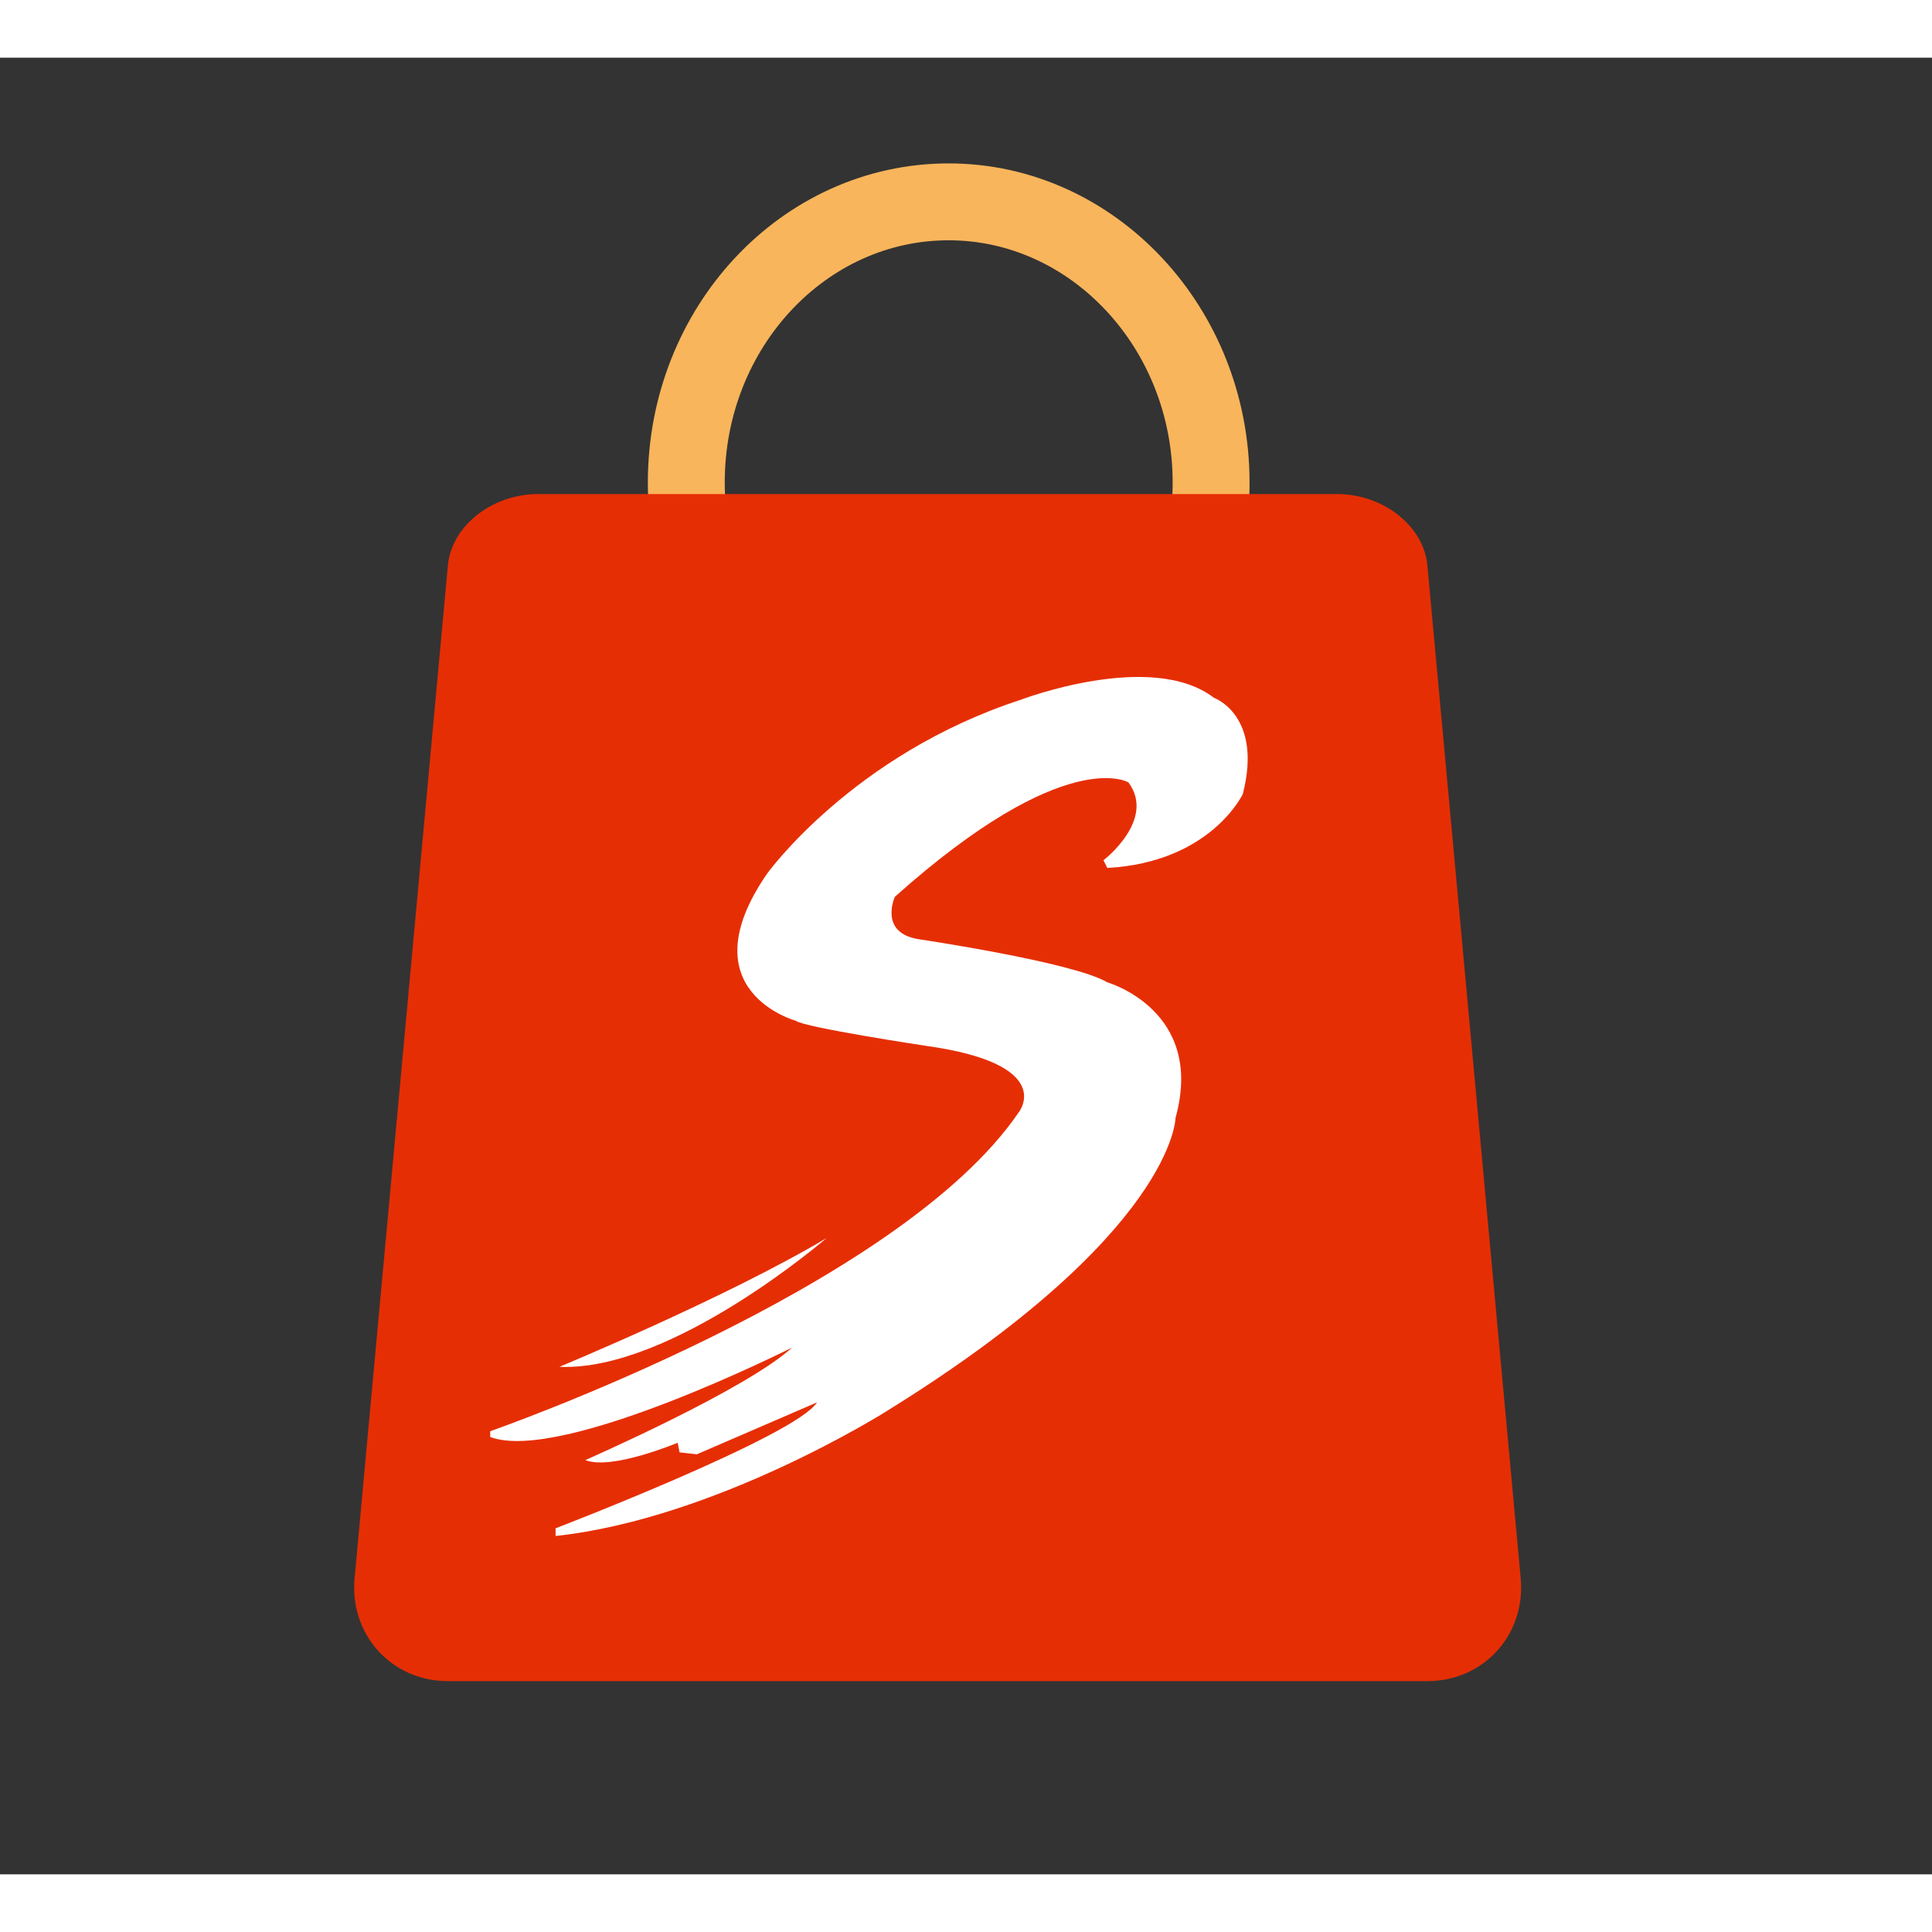
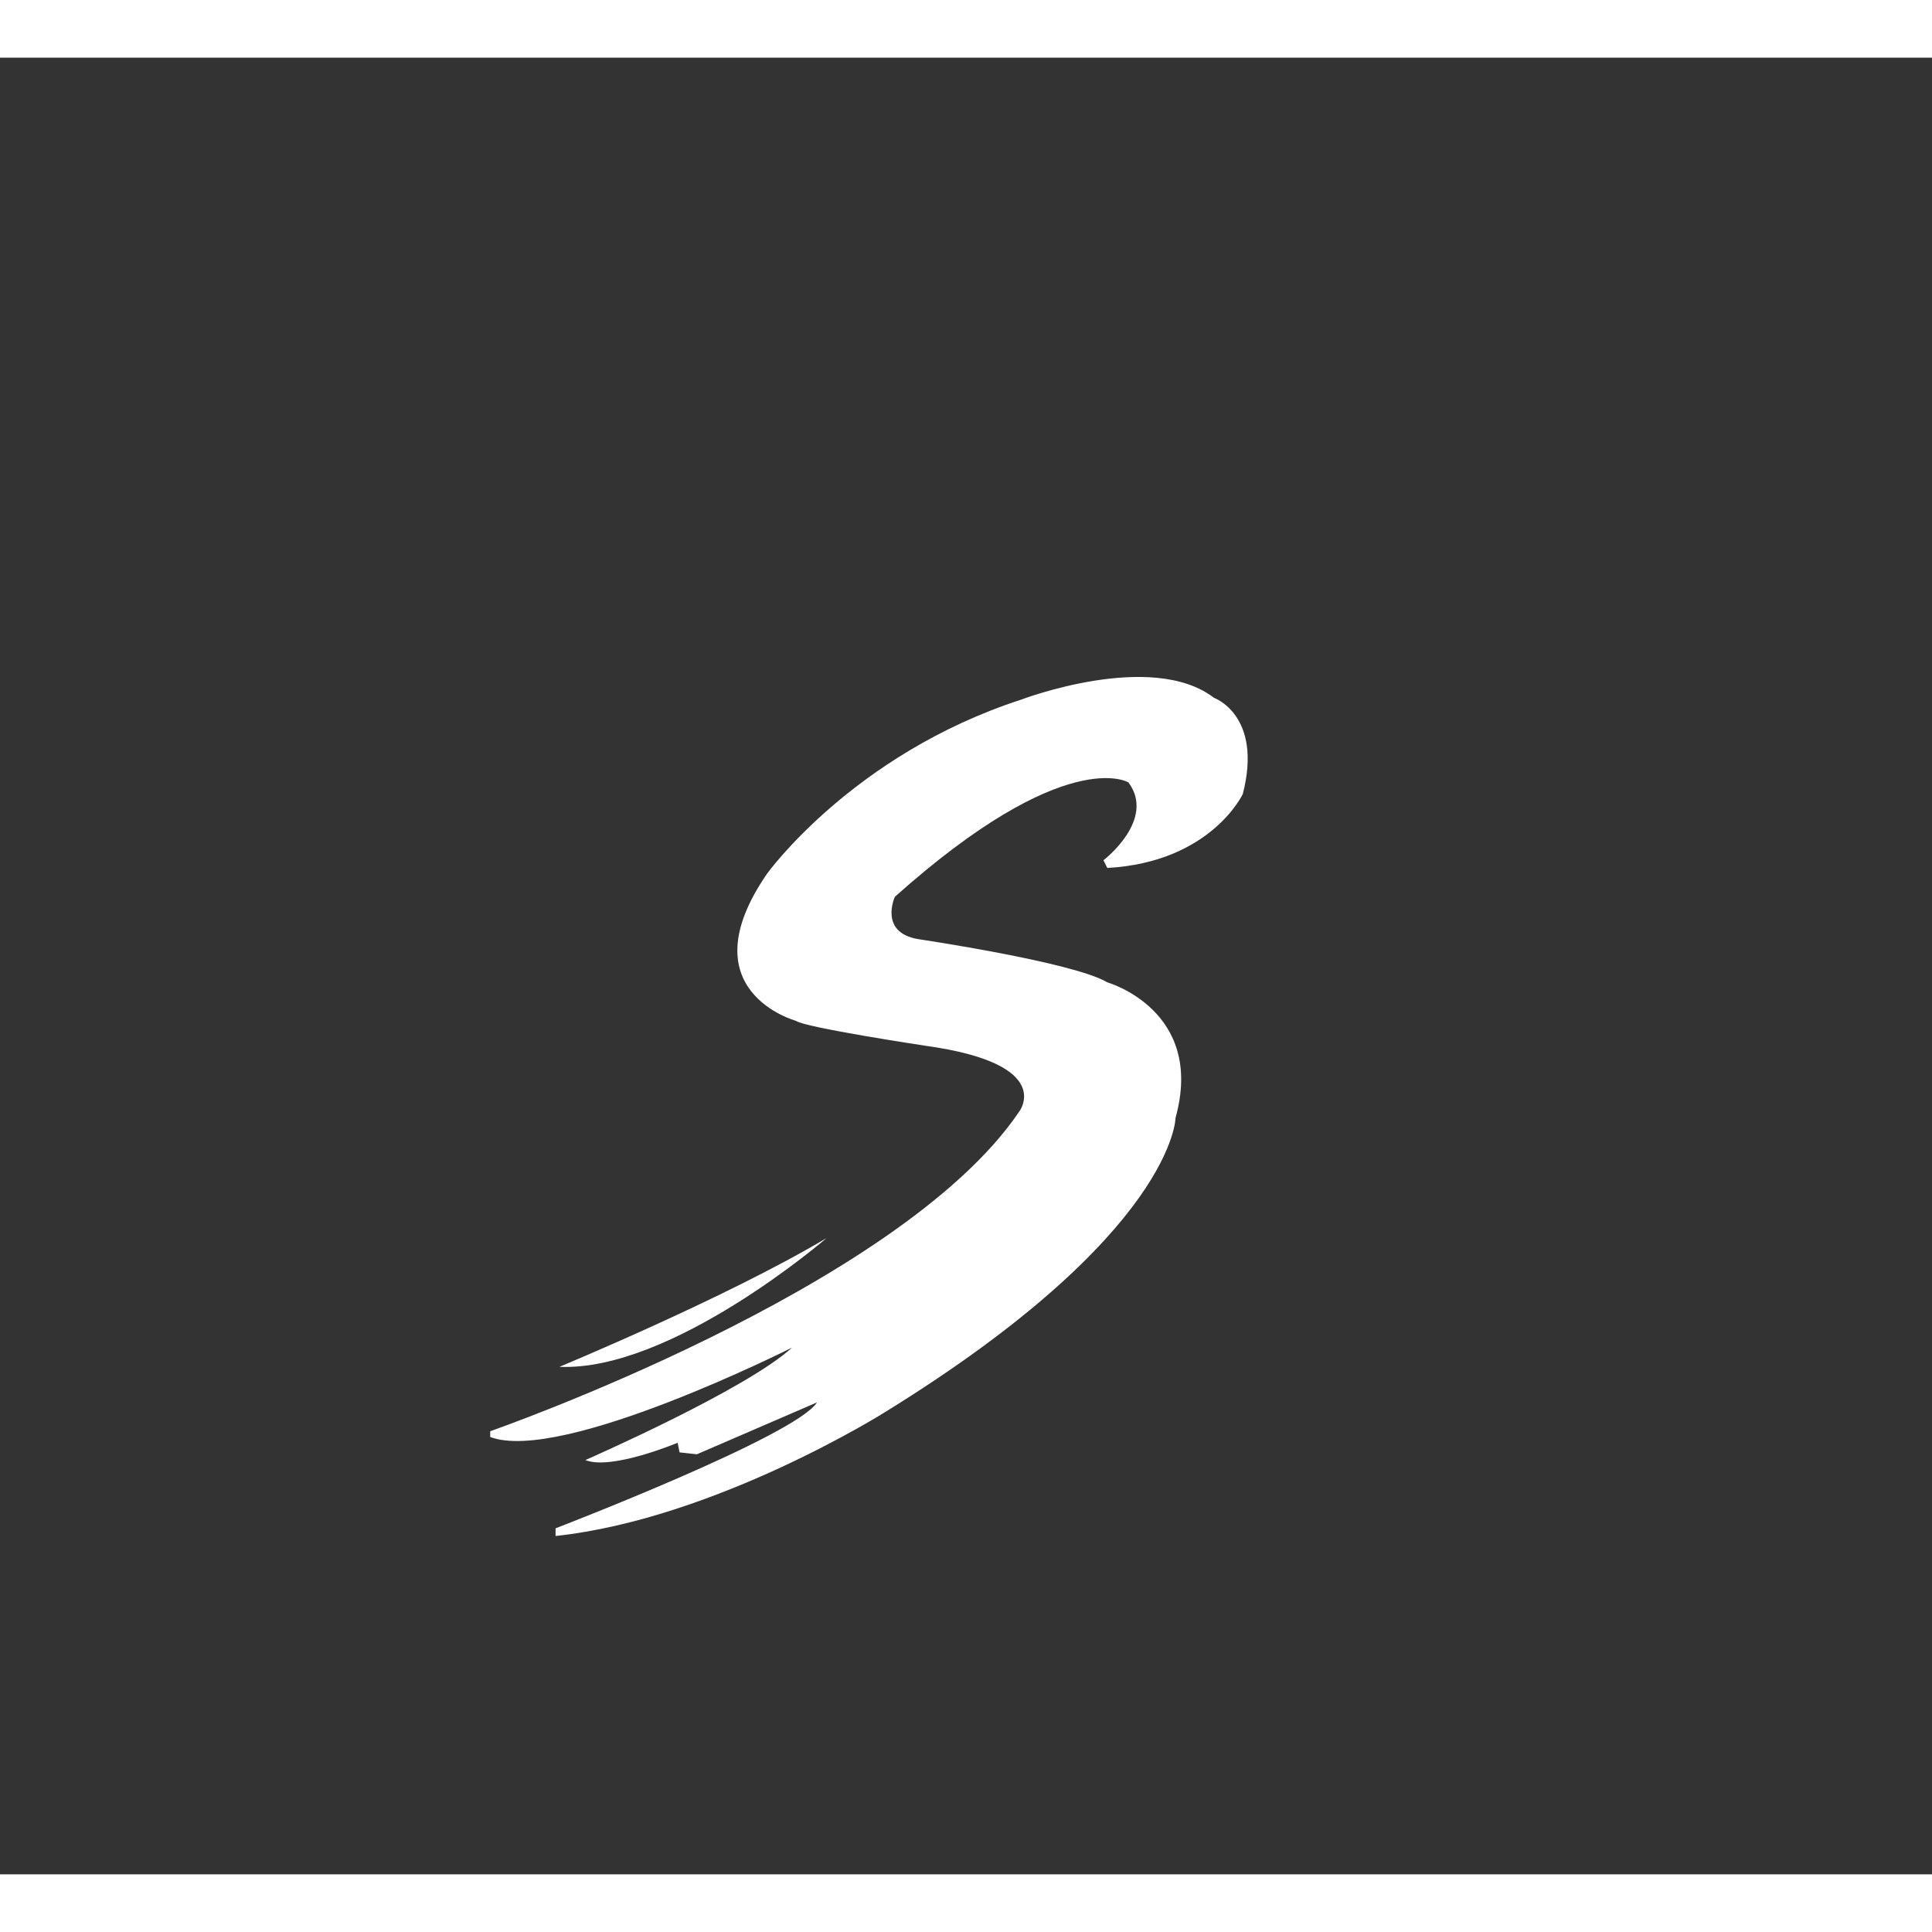
<svg xmlns="http://www.w3.org/2000/svg" version="1.2" viewBox="0 0 201 189" width="200" height="200">
  <rect x="0" y="0" width="201" height="189" fill="#333333" stroke="none" />
  <title>showkahfinal</title>
  <style>
		tspan { white-space:pre } 
		.s0 { fill: none;stroke: #f8b55b;stroke-miterlimit:100;stroke-width: 8 } 
		.s1 { fill: #e62e04 } 
		.s2 { fill: #ffffff } 
	</style>
  <g id="Group 9">
    <g id="ICON">
      <g id="Group 8">
-         <path id="Ellipse 1" fill-rule="evenodd" class="s0" d="m98.7 15c15 0 27.3 13.1 27.3 29.2 0 16.2-12.3 29.2-27.3 29.2-15.1 0-27.3-13-27.3-29.2 0-16.1 12.2-29.2 27.3-29.2z" />
-         <path id="Rectangle 2" fill-rule="evenodd" class="s1" d="m56 45.4h83.1c4.8 0 9 3.3 9.4 7.4l9.7 105.3c0.6 5.9-3.8 10.8-9.7 10.8h-101.9c-5.9 0-10.3-4.9-9.7-10.8l9.7-105.3c0.4-4.1 4.6-7.4 9.4-7.4z" />
-       </g>
+         </g>
      <g id="Group 11">
        <path id="Shape 2" fill-rule="evenodd" class="s2" d="m114.8 83.5c0 0 5.5-4.2 2.6-8.1 0 0-6.5-4-24.3 11.9 0 0-1.7 3.7 2.4 4.4 0 0 16.2 2.4 19.7 4.5 0 0 10.2 2.9 7.1 14.1 0 0-0.1 12-30.2 30.6 0 0-17.6 11.1-34.3 12.9v-0.8c0 0 25-9.6 27.2-13.1l-12.5 5.4-1.8-0.2-0.2-1c0 0-6.9 2.9-9.6 1.8 0 0 16.7-7.3 21.5-11.7 0 0-24 12.1-31.4 9.3v-0.6c0 0 42.5-14.8 55-33.2 0 0 4-5-9.7-6.9 0 0-12.6-1.9-13.5-2.6 0 0-11.4-3.1-3-15.3 0 0 8.9-12.4 26.4-18.1 0 0 13.6-5.2 20.1-0.2 0 0 5.1 1.8 3 10 0 0-3.3 7.1-14.1 7.7z" />
-         <path id="Shape 3" fill-rule="evenodd" class="s2" d="m58.2 136.2c0 0 17.4-7.2 27.8-13.4 0 0-16.1 13.9-27.8 13.4z" />
+         <path id="Shape 3" fill-rule="evenodd" class="s2" d="m58.2 136.2c0 0 17.4-7.2 27.8-13.4 0 0-16.1 13.9-27.8 13.4" />
      </g>
    </g>
  </g>
</svg>